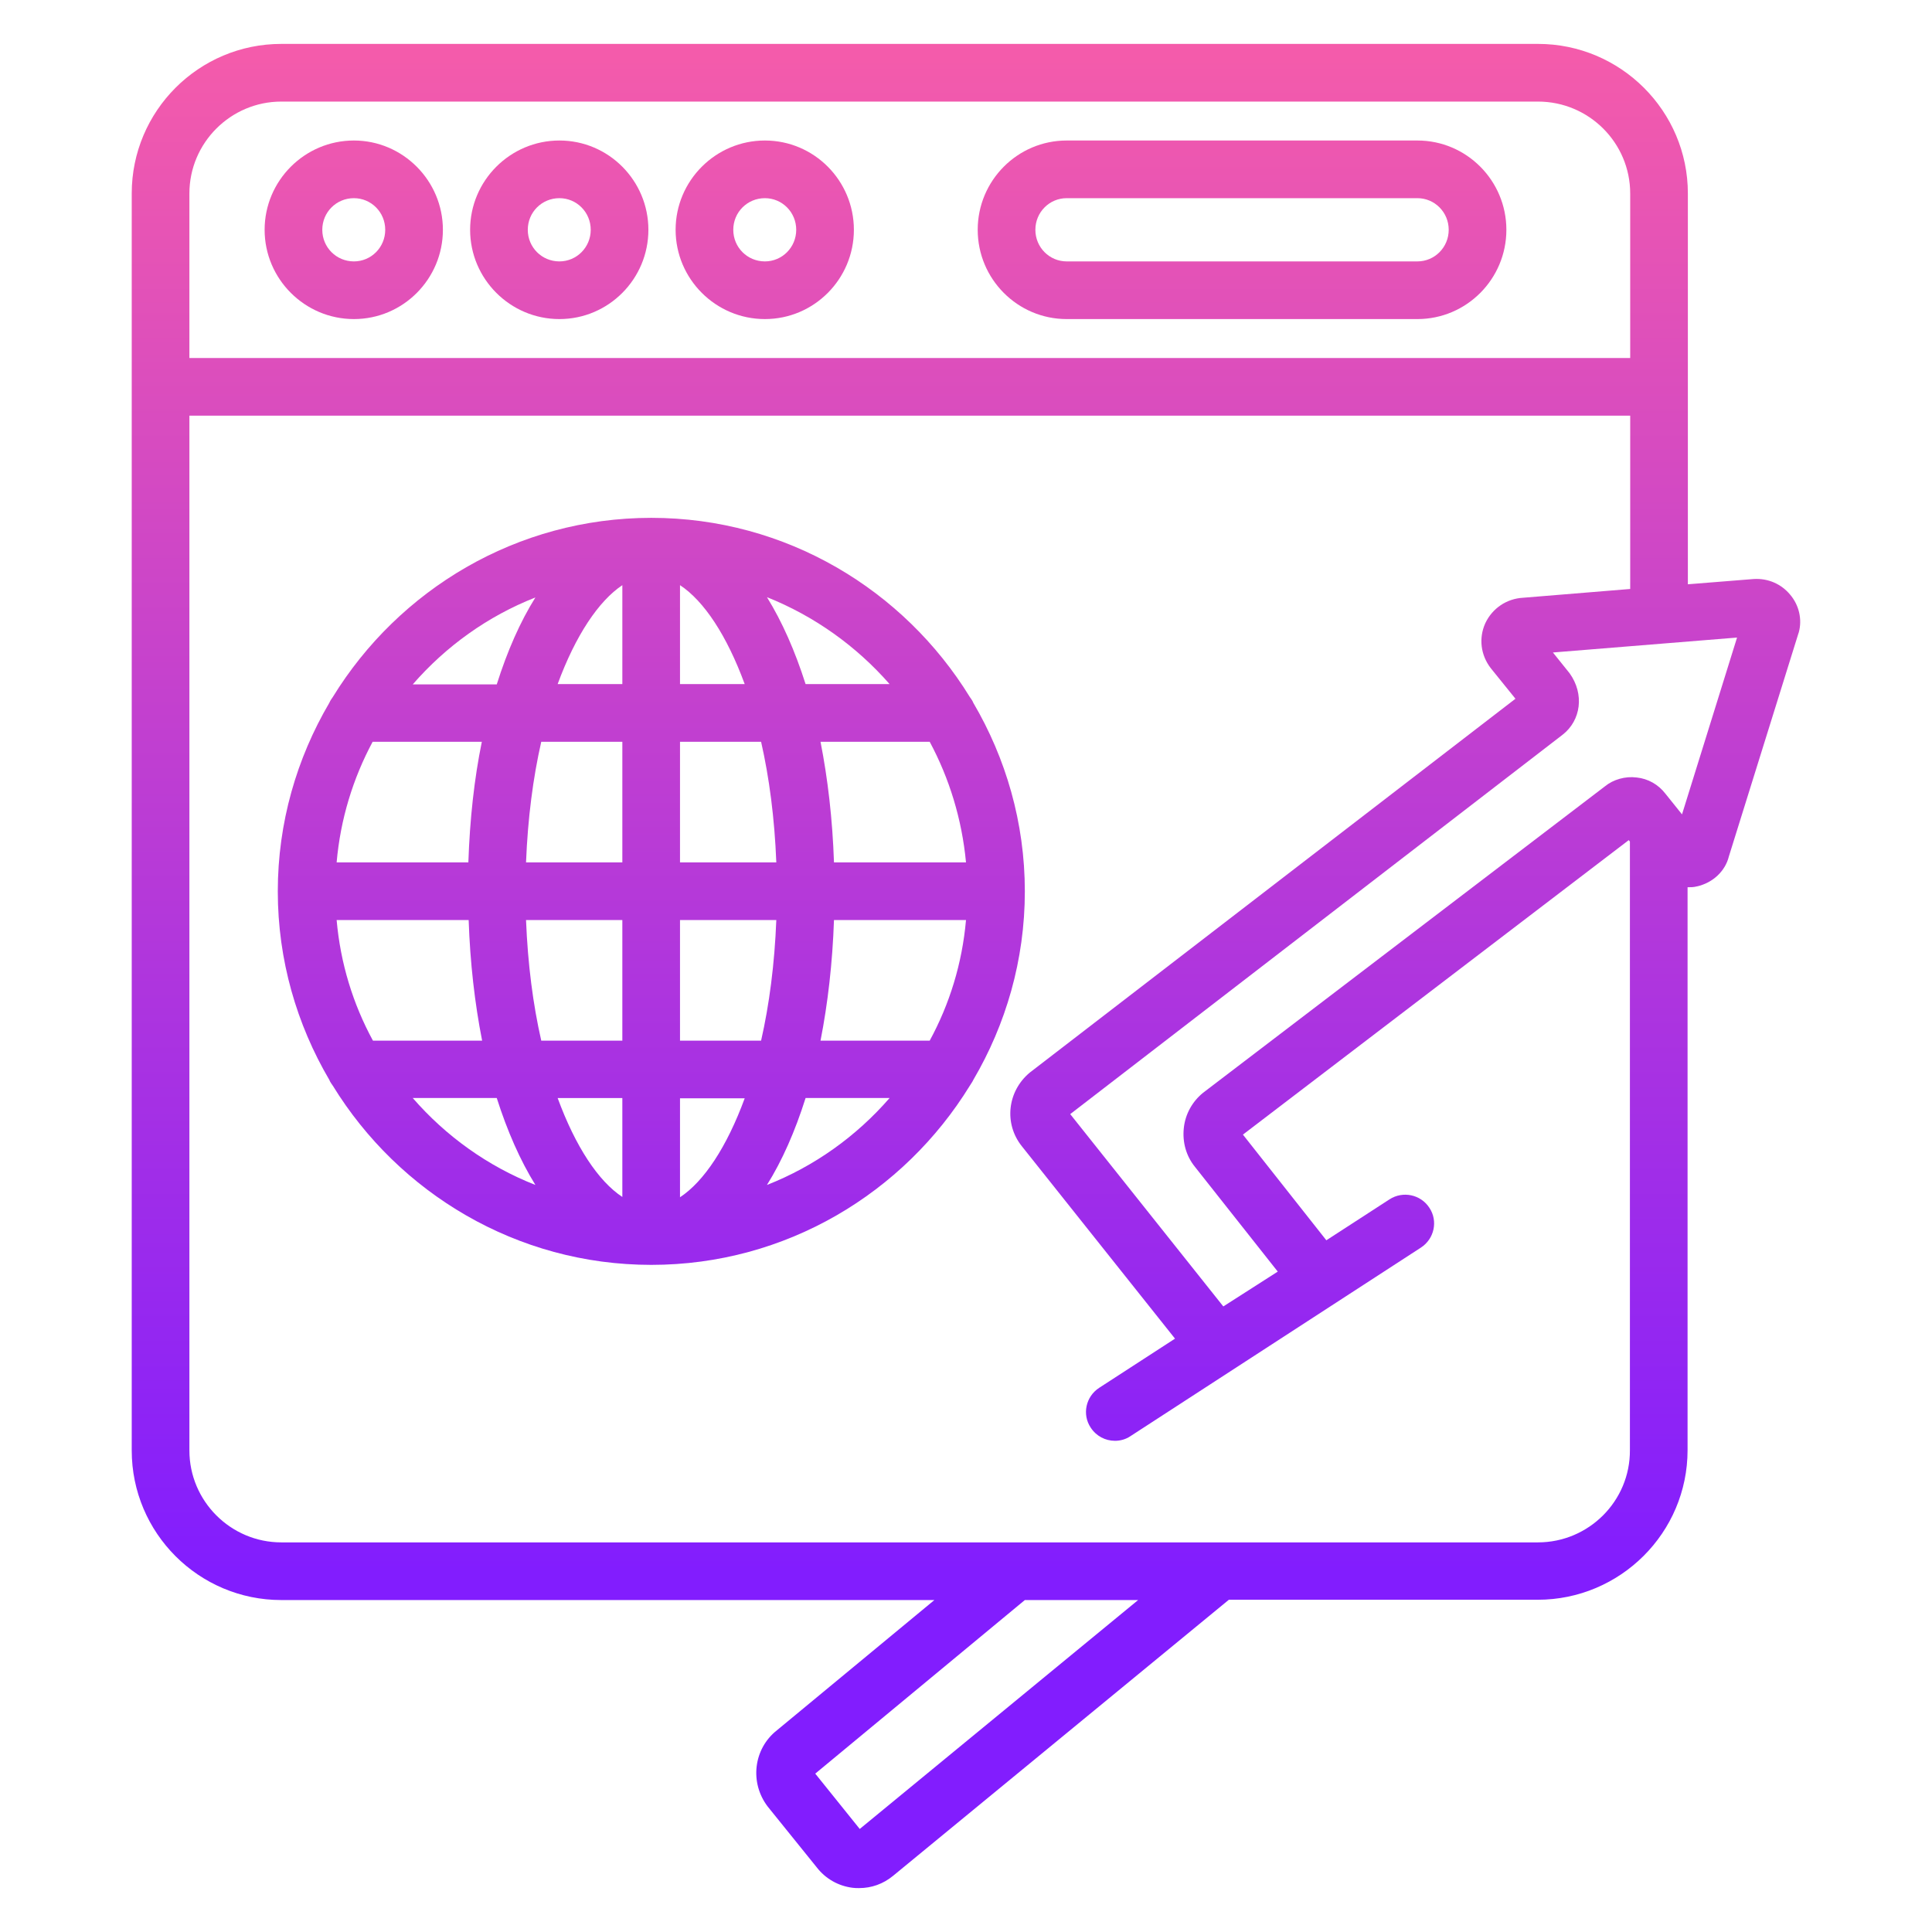
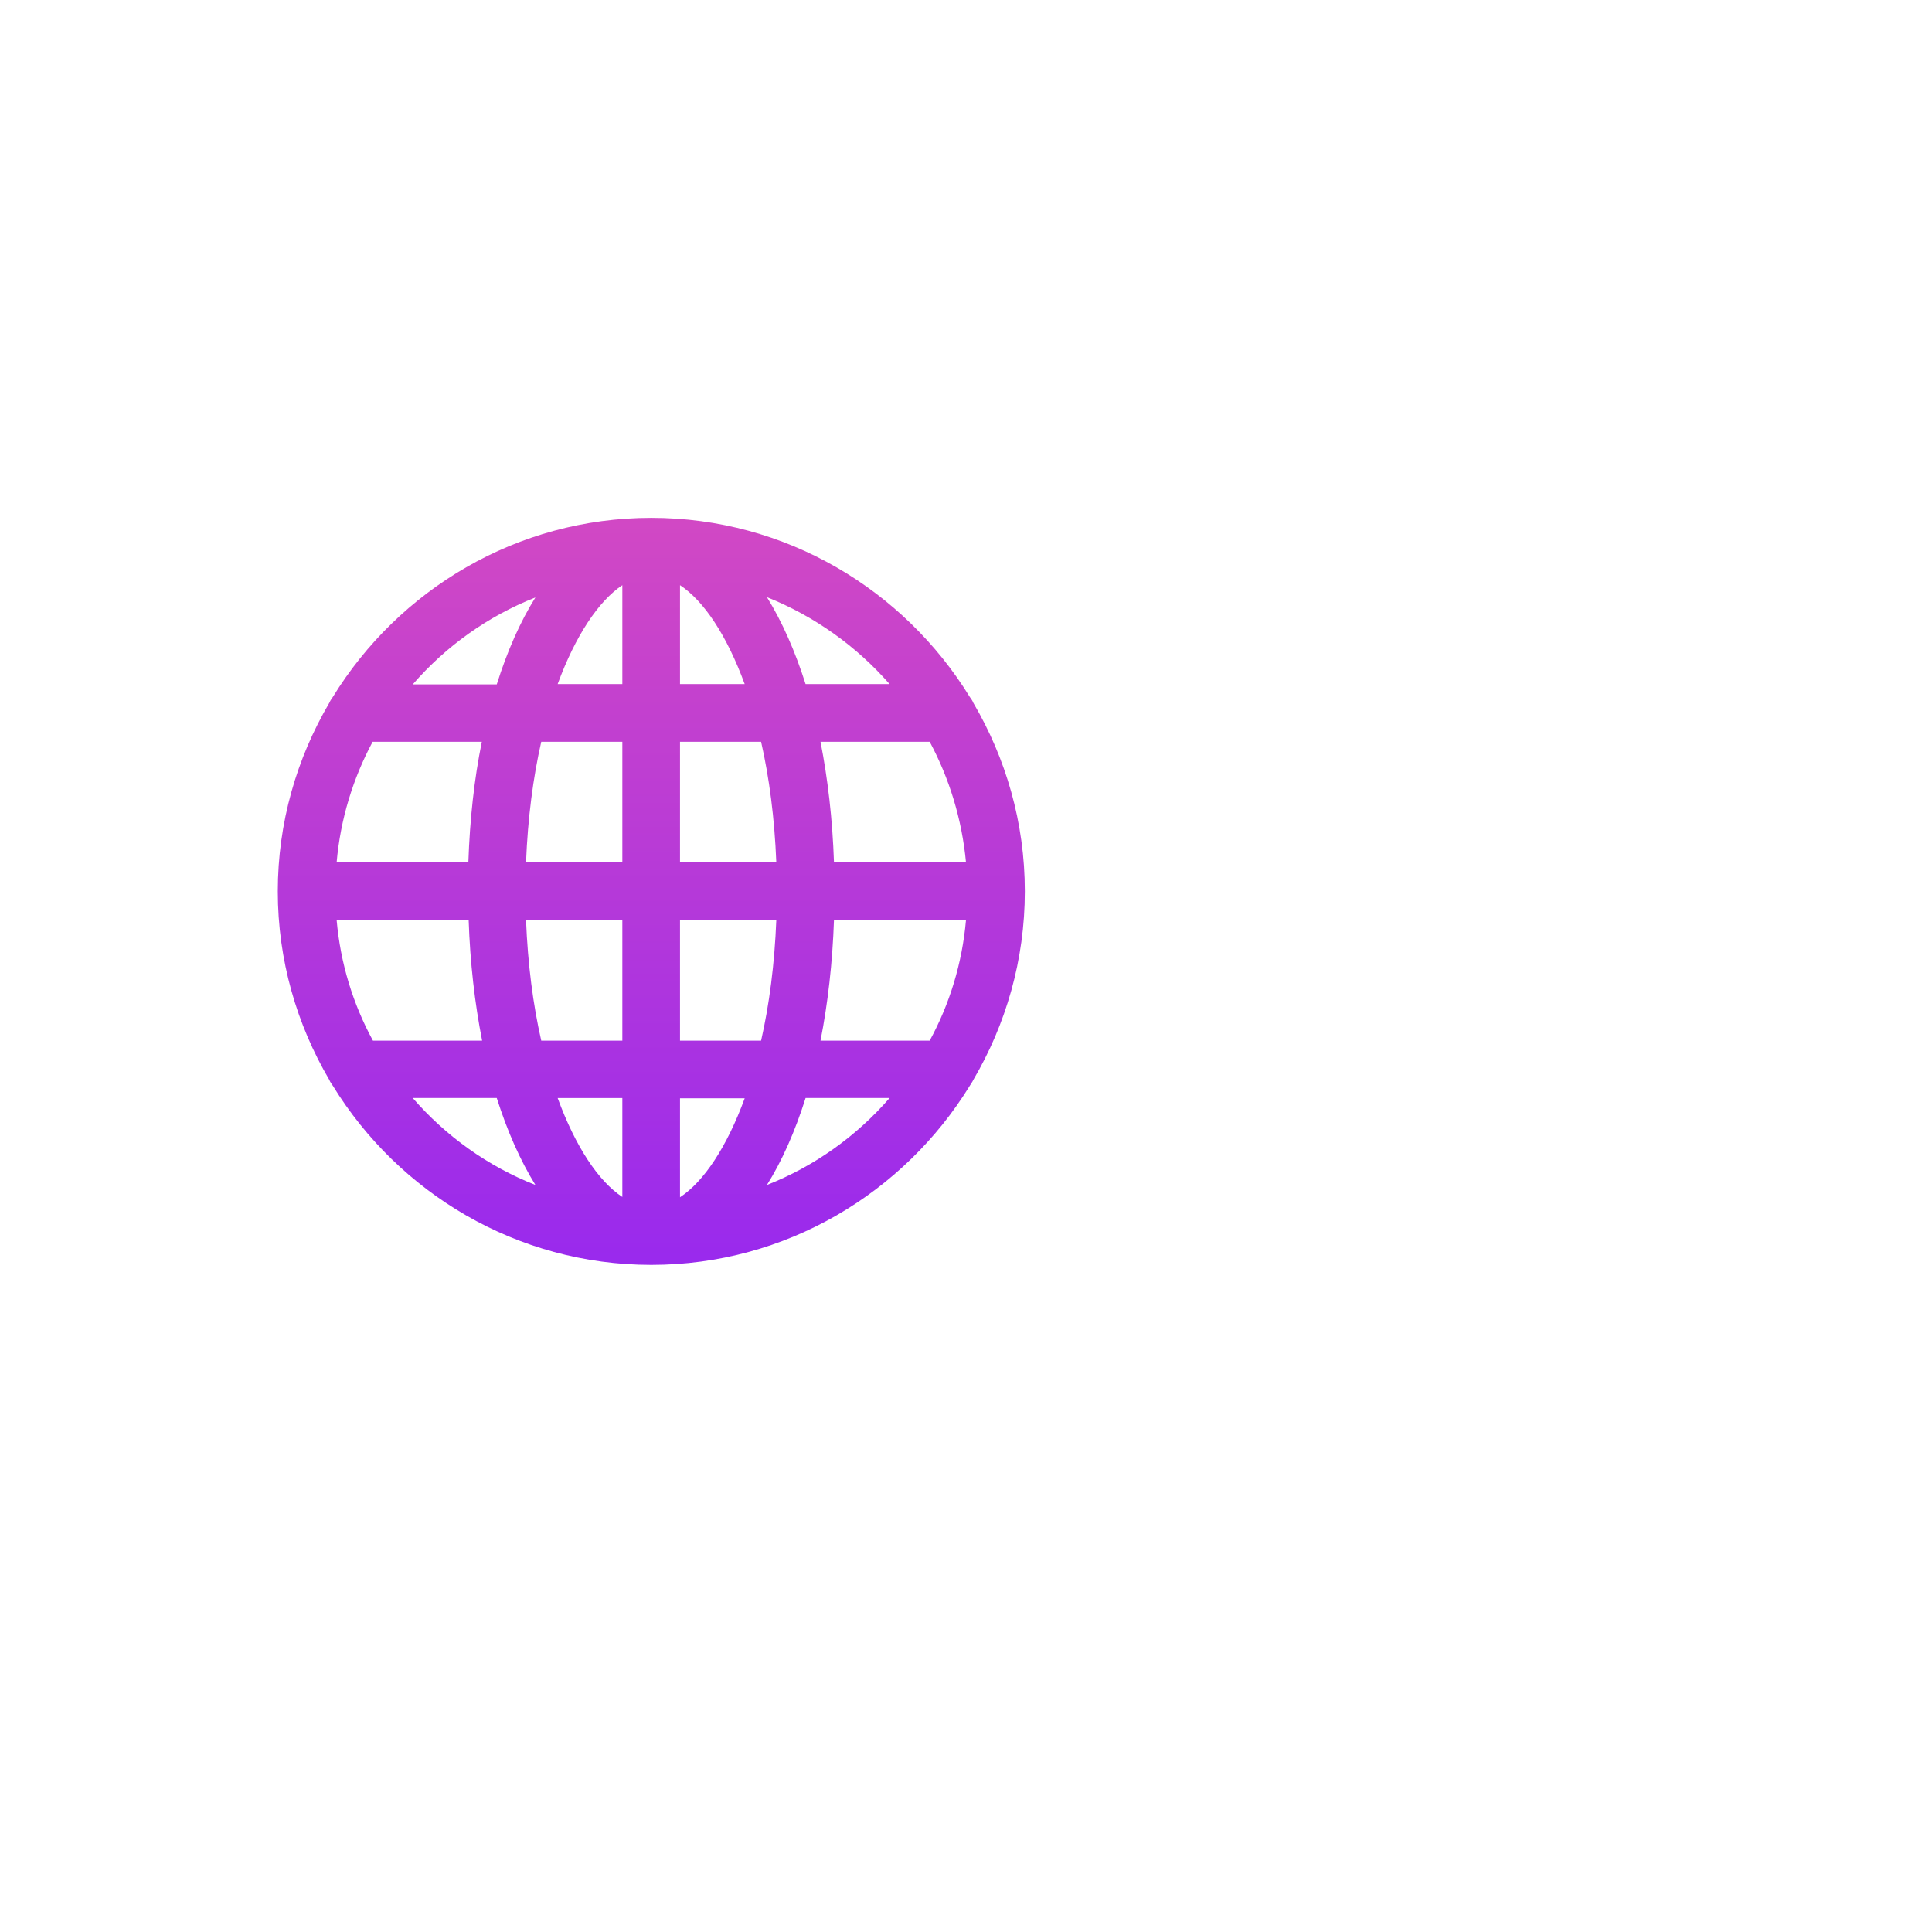
<svg xmlns="http://www.w3.org/2000/svg" xmlns:xlink="http://www.w3.org/1999/xlink" id="Layer_1" enable-background="new 0 0 66 66" viewBox="0 0 66 66">
  <linearGradient id="lg1">
    <stop offset="0" stop-color="#ff61a3" />
    <stop offset="1" stop-color="#821dfe" />
  </linearGradient>
  <linearGradient id="SVGID_1_" gradientUnits="userSpaceOnUse" x1="12.084" x2="12.084" xlink:href="#lg1" y1="-3.086" y2="53.745" />
  <linearGradient id="SVGID_00000035496955201003406610000013457086129153640366_" gradientUnits="userSpaceOnUse" x1="19.106" x2="19.106" xlink:href="#lg1" y1="-3.086" y2="53.745" />
  <linearGradient id="SVGID_00000021095971169819496570000011423353513027560833_" gradientUnits="userSpaceOnUse" x1="26.128" x2="26.128" xlink:href="#lg1" y1="-3.086" y2="53.745" />
  <linearGradient id="SVGID_00000181062554831572398680000011246254558152919474_" gradientUnits="userSpaceOnUse" x1="42.434" x2="42.434" xlink:href="#lg1" y1="-3.086" y2="53.745" />
  <linearGradient id="SVGID_00000011019066500611944480000001519797519983056051_" gradientUnits="userSpaceOnUse" x1="33" x2="33" xlink:href="#lg1" y1="-3.086" y2="53.745" />
  <linearGradient id="SVGID_00000034062092529667044150000008564764571864279965_" gradientUnits="userSpaceOnUse" x1="22.247" x2="22.247" xlink:href="#lg1" y1="-3.086" y2="53.745" />
  <g>
-     <path d="m12.09 4.8c-1.68 0-3.05 1.37-3.05 3.05s1.37 3.05 3.05 3.05 3.04-1.37 3.04-3.05-1.37-3.05-3.04-3.05zm0 4.13c-.6 0-1.08-.48-1.08-1.08s.48-1.08 1.08-1.08c.59 0 1.07.48 1.07 1.08s-.48 1.08-1.07 1.08z" fill="url(#SVGID_1_)" />
-     <path d="m19.11 4.8c-1.68 0-3.05 1.37-3.05 3.05s1.37 3.05 3.05 3.05 3.04-1.37 3.04-3.05-1.36-3.05-3.04-3.05zm0 4.13c-.6 0-1.08-.48-1.08-1.08s.48-1.08 1.08-1.08c.59 0 1.07.48 1.07 1.08s-.48 1.08-1.07 1.08z" fill="url(#SVGID_00000035496955201003406610000013457086129153640366_)" />
-     <path d="m26.13 4.8c-1.68 0-3.05 1.37-3.05 3.05s1.37 3.05 3.05 3.05 3.04-1.37 3.04-3.05-1.36-3.05-3.04-3.05zm0 4.13c-.6 0-1.08-.48-1.08-1.08s.48-1.08 1.08-1.08c.59 0 1.07.48 1.07 1.08s-.48 1.08-1.07 1.08z" fill="url(#SVGID_00000021095971169819496570000011423353513027560833_)" />
-     <path d="m48.42 4.8h-11.98c-1.68 0-3.04 1.37-3.04 3.05s1.36 3.05 3.04 3.05h11.98c1.68 0 3.04-1.37 3.04-3.05s-1.36-3.05-3.04-3.05zm0 4.13h-11.98c-.59 0-1.07-.48-1.07-1.08s.48-1.08 1.07-1.08h11.98c.59 0 1.07.48 1.07 1.08s-.48 1.08-1.07 1.08z" fill="url(#SVGID_00000181062554831572398680000011246254558152919474_)" />
-     <path d="m61.15 20.31c-.3-.36-.75-.56-1.24-.53l-2.25.18v-6.74-6.61c0-2.82-2.3-5.11-5.12-5.11h-42.93c-2.82 0-5.11 2.29-5.11 5.11v6.61 36.33c0 2.82 2.29 5.11 5.11 5.11h22.31l-5.38 4.45c-.8.63-.94 1.79-.31 2.61l1.67 2.07c.3.39.74.64 1.23.7.07.01.14.01.22.01.42 0 .82-.14 1.16-.42l11.47-9.43h10.55c2.82 0 5.12-2.29 5.12-5.11v-19.23c.11 0 .21 0 .32-.03.55-.12.97-.53 1.09-1.02l2.37-7.6c.01-.02.01-.04.02-.06.12-.44.01-.93-.3-1.29zm-54.68-13.7c0-1.73 1.41-3.14 3.14-3.14h42.93c1.74 0 3.15 1.41 3.15 3.14v5.62h-49.22zm22.9 55.87-1.52-1.89 7.16-5.93h3.87zm23.17-9.79h-42.93c-1.73 0-3.14-1.41-3.14-3.14v-35.35h49.22v5.92l-3.66.3c-.56.03-1.05.36-1.29.87-.23.51-.16 1.09.19 1.54l.84 1.04-16.59 12.77c-.77.64-.89 1.75-.27 2.52l5.23 6.57-2.59 1.68c-.46.3-.59.91-.29 1.36.19.29.5.45.83.45.18 0 .37-.05.53-.16l9.92-6.44c.46-.3.59-.91.29-1.36-.3-.46-.91-.58-1.36-.29l-2.16 1.4-2.85-3.61 13.18-10.06.04.05v20.79c.01 1.74-1.41 3.15-3.14 3.15zm4.92-24.87-.57-.71c-.24-.31-.59-.51-.98-.55-.39-.05-.8.07-1.08.3l-13.73 10.47c-.37.3-.61.73-.66 1.21s.08.95.38 1.32l2.83 3.58-1.86 1.19-5.23-6.57 16.82-12.96c.63-.49.75-1.39.24-2.1l-.57-.71 6.29-.51z" fill="url(#SVGID_00000011019066500611944480000001519797519983056051_)" />
    <path d="m33.25 36.89c1.11-1.89 1.76-4.09 1.76-6.44s-.65-4.55-1.76-6.44c-.03-.08-.08-.14-.12-.2-2.25-3.66-6.28-6.12-10.88-6.12s-8.63 2.46-10.88 6.12c-.05.07-.09.13-.12.2-1.11 1.89-1.76 4.09-1.76 6.44s.65 4.55 1.76 6.44c.03.08.08.14.12.2 2.25 3.66 6.28 6.12 10.88 6.12s8.63-2.46 10.88-6.12c.04-.07.09-.13.12-.2zm-20.52-11.55h3.73c-.26 1.27-.41 2.65-.46 4.12h-4.5c.13-1.48.56-2.87 1.23-4.12zm20.27 4.12h-4.51c-.05-1.47-.21-2.85-.46-4.12h3.73c.67 1.25 1.1 2.64 1.24 4.12zm-6.48 0h-3.29v-4.12h2.77c.28 1.23.46 2.61.52 4.12zm-3.29-6.09v-3.38c.82.54 1.6 1.72 2.21 3.38zm-1.97-3.38v3.38h-2.21c.61-1.66 1.4-2.84 2.21-3.38zm0 5.35v4.12h-3.29c.06-1.51.24-2.89.52-4.12zm-9.76 6.09h4.51c.05 1.47.21 2.85.46 4.12h-3.73c-.68-1.25-1.11-2.64-1.24-4.12zm6.47 0h3.29v4.12h-2.77c-.28-1.23-.46-2.61-.52-4.12zm3.29 6.08v3.38c-.82-.54-1.6-1.72-2.21-3.38zm1.97 3.39v-3.38h2.21c-.61 1.66-1.39 2.84-2.21 3.38zm0-5.35v-4.12h3.29c-.06 1.51-.24 2.89-.52 4.12zm5.26-4.12h4.51c-.13 1.48-.56 2.87-1.24 4.12h-3.73c.25-1.27.41-2.66.46-4.12zm1.9-8.06h-2.87c-.36-1.13-.8-2.13-1.32-2.97 1.63.65 3.06 1.68 4.19 2.97zm-12.1-2.96c-.52.83-.96 1.83-1.32 2.97h-2.87c1.13-1.3 2.56-2.33 4.19-2.97zm-4.19 17.1h2.87c.36 1.13.8 2.13 1.32 2.97-1.63-.64-3.06-1.67-4.19-2.97zm12.1 2.97c.52-.83.96-1.83 1.32-2.97h2.87c-1.13 1.3-2.56 2.33-4.19 2.97z" fill="url(#SVGID_00000034062092529667044150000008564764571864279965_)" />
  </g>
</svg>